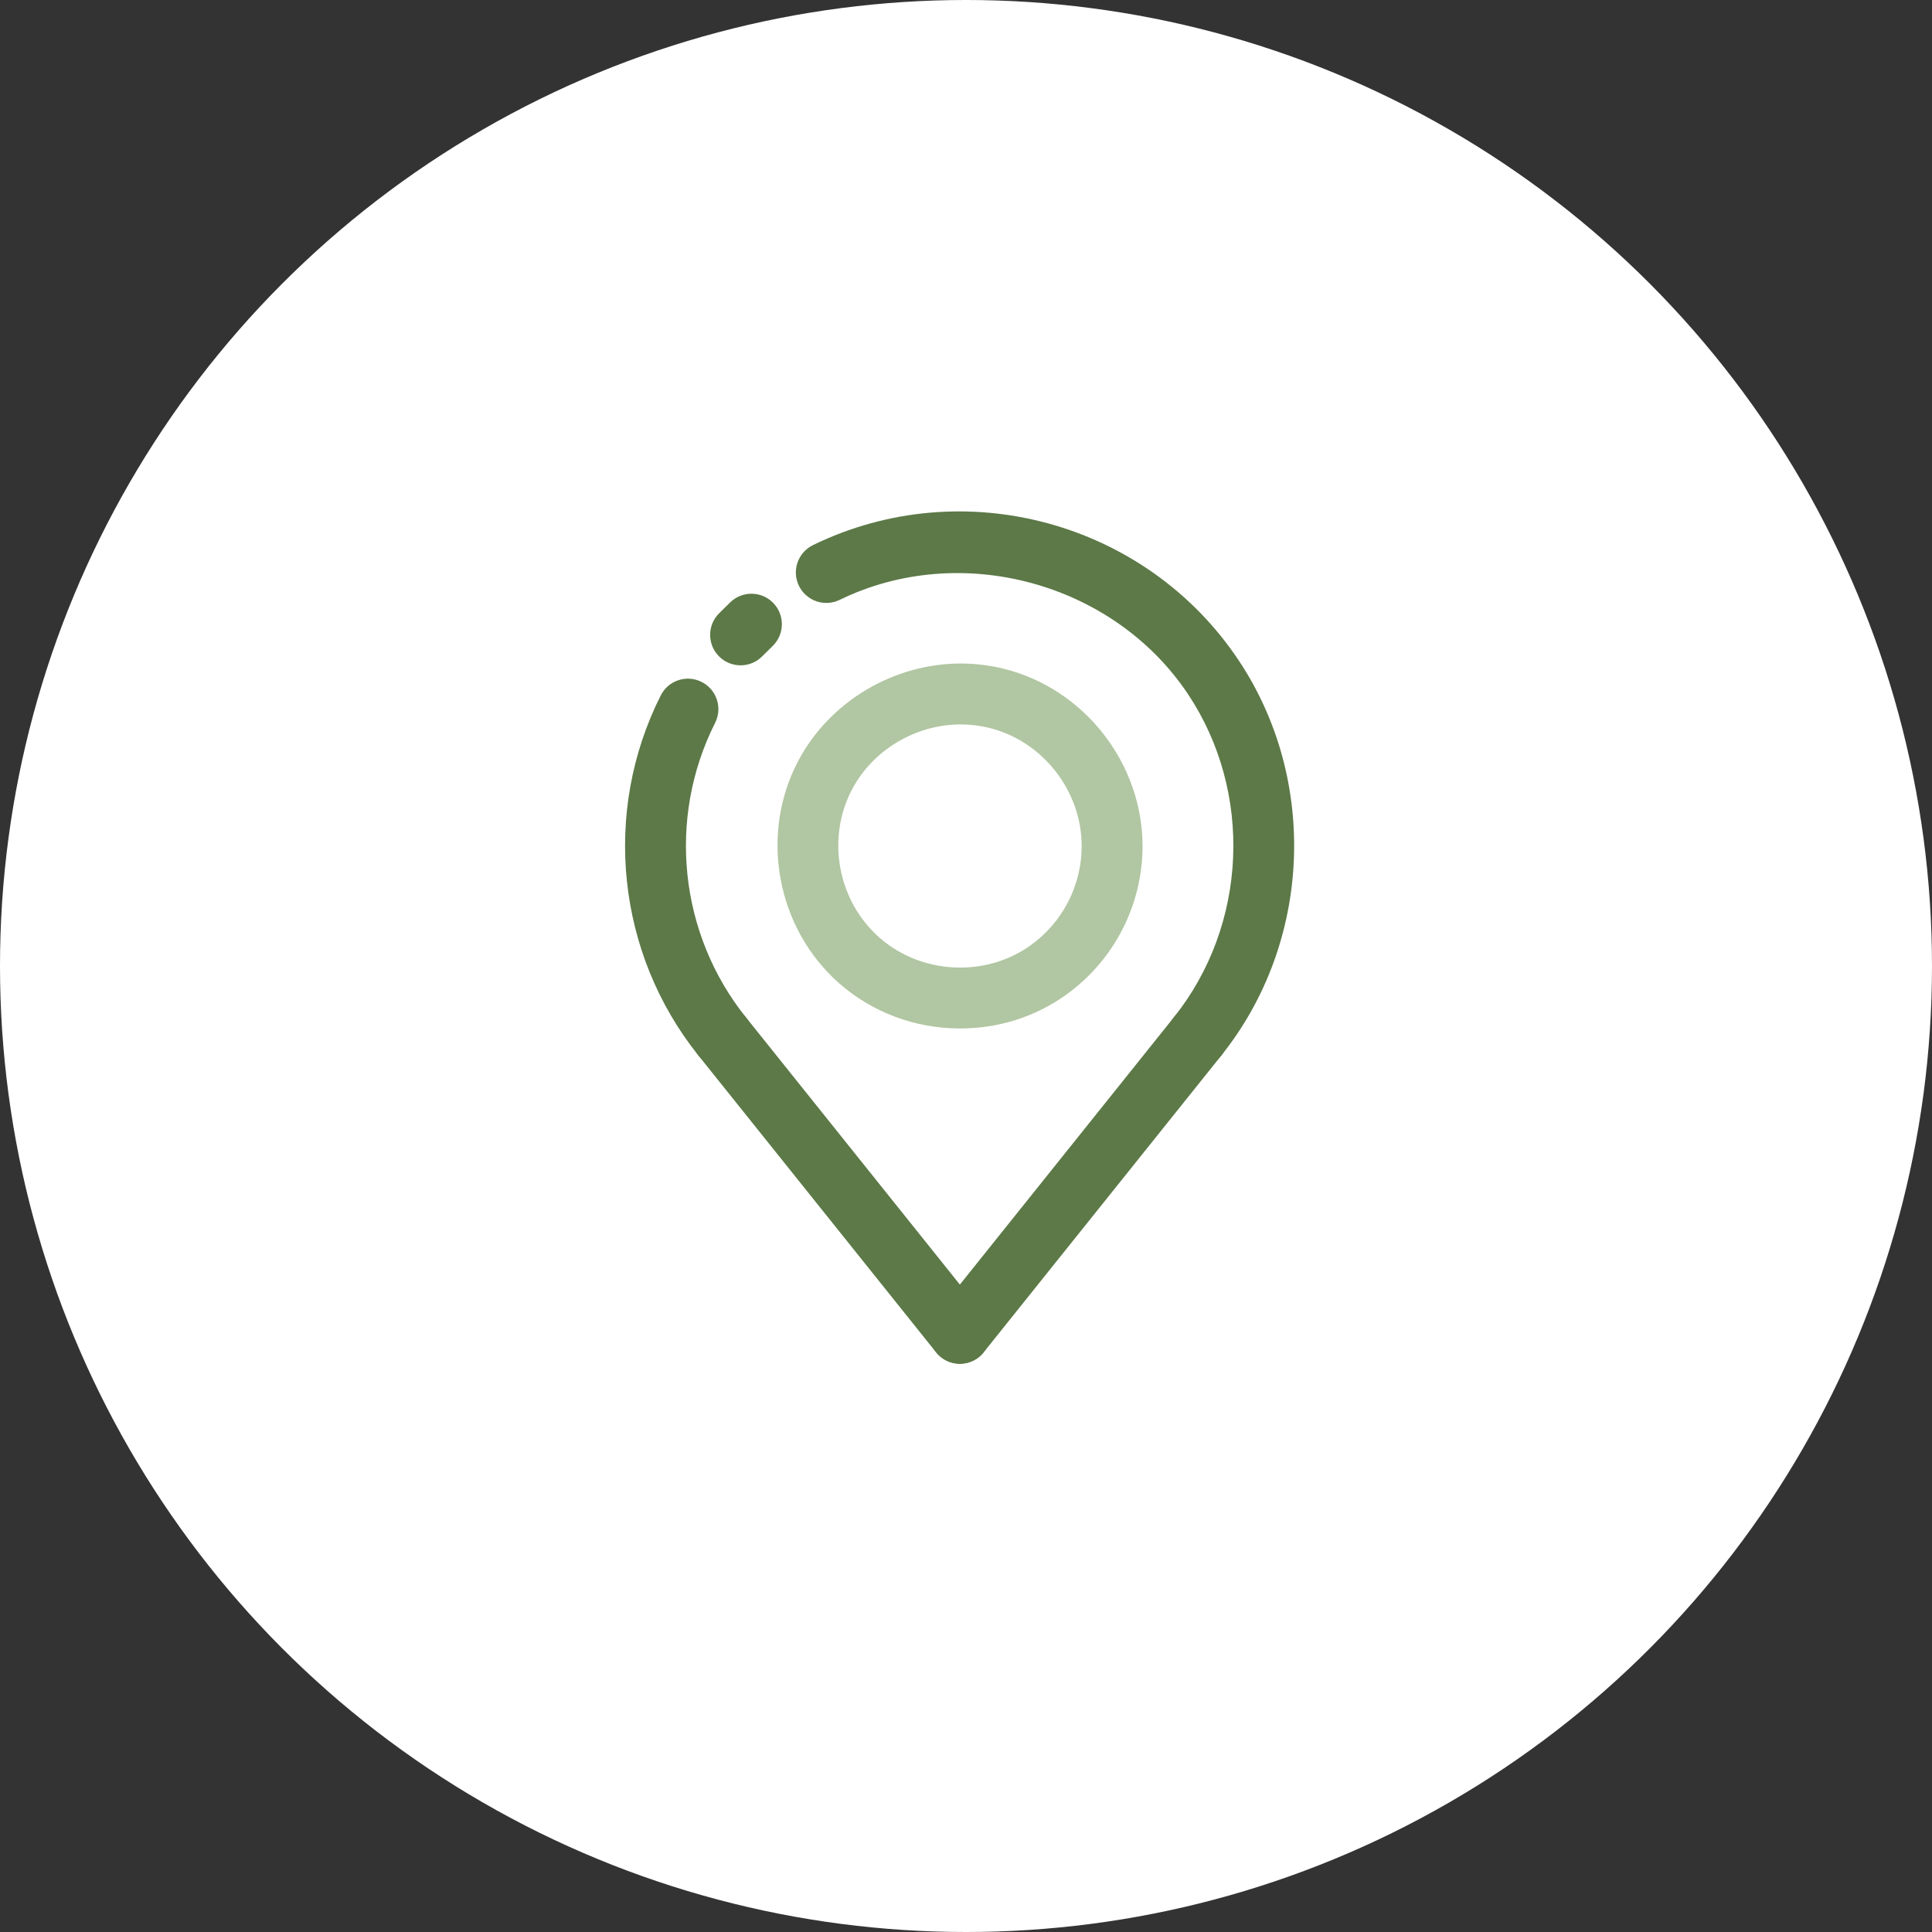
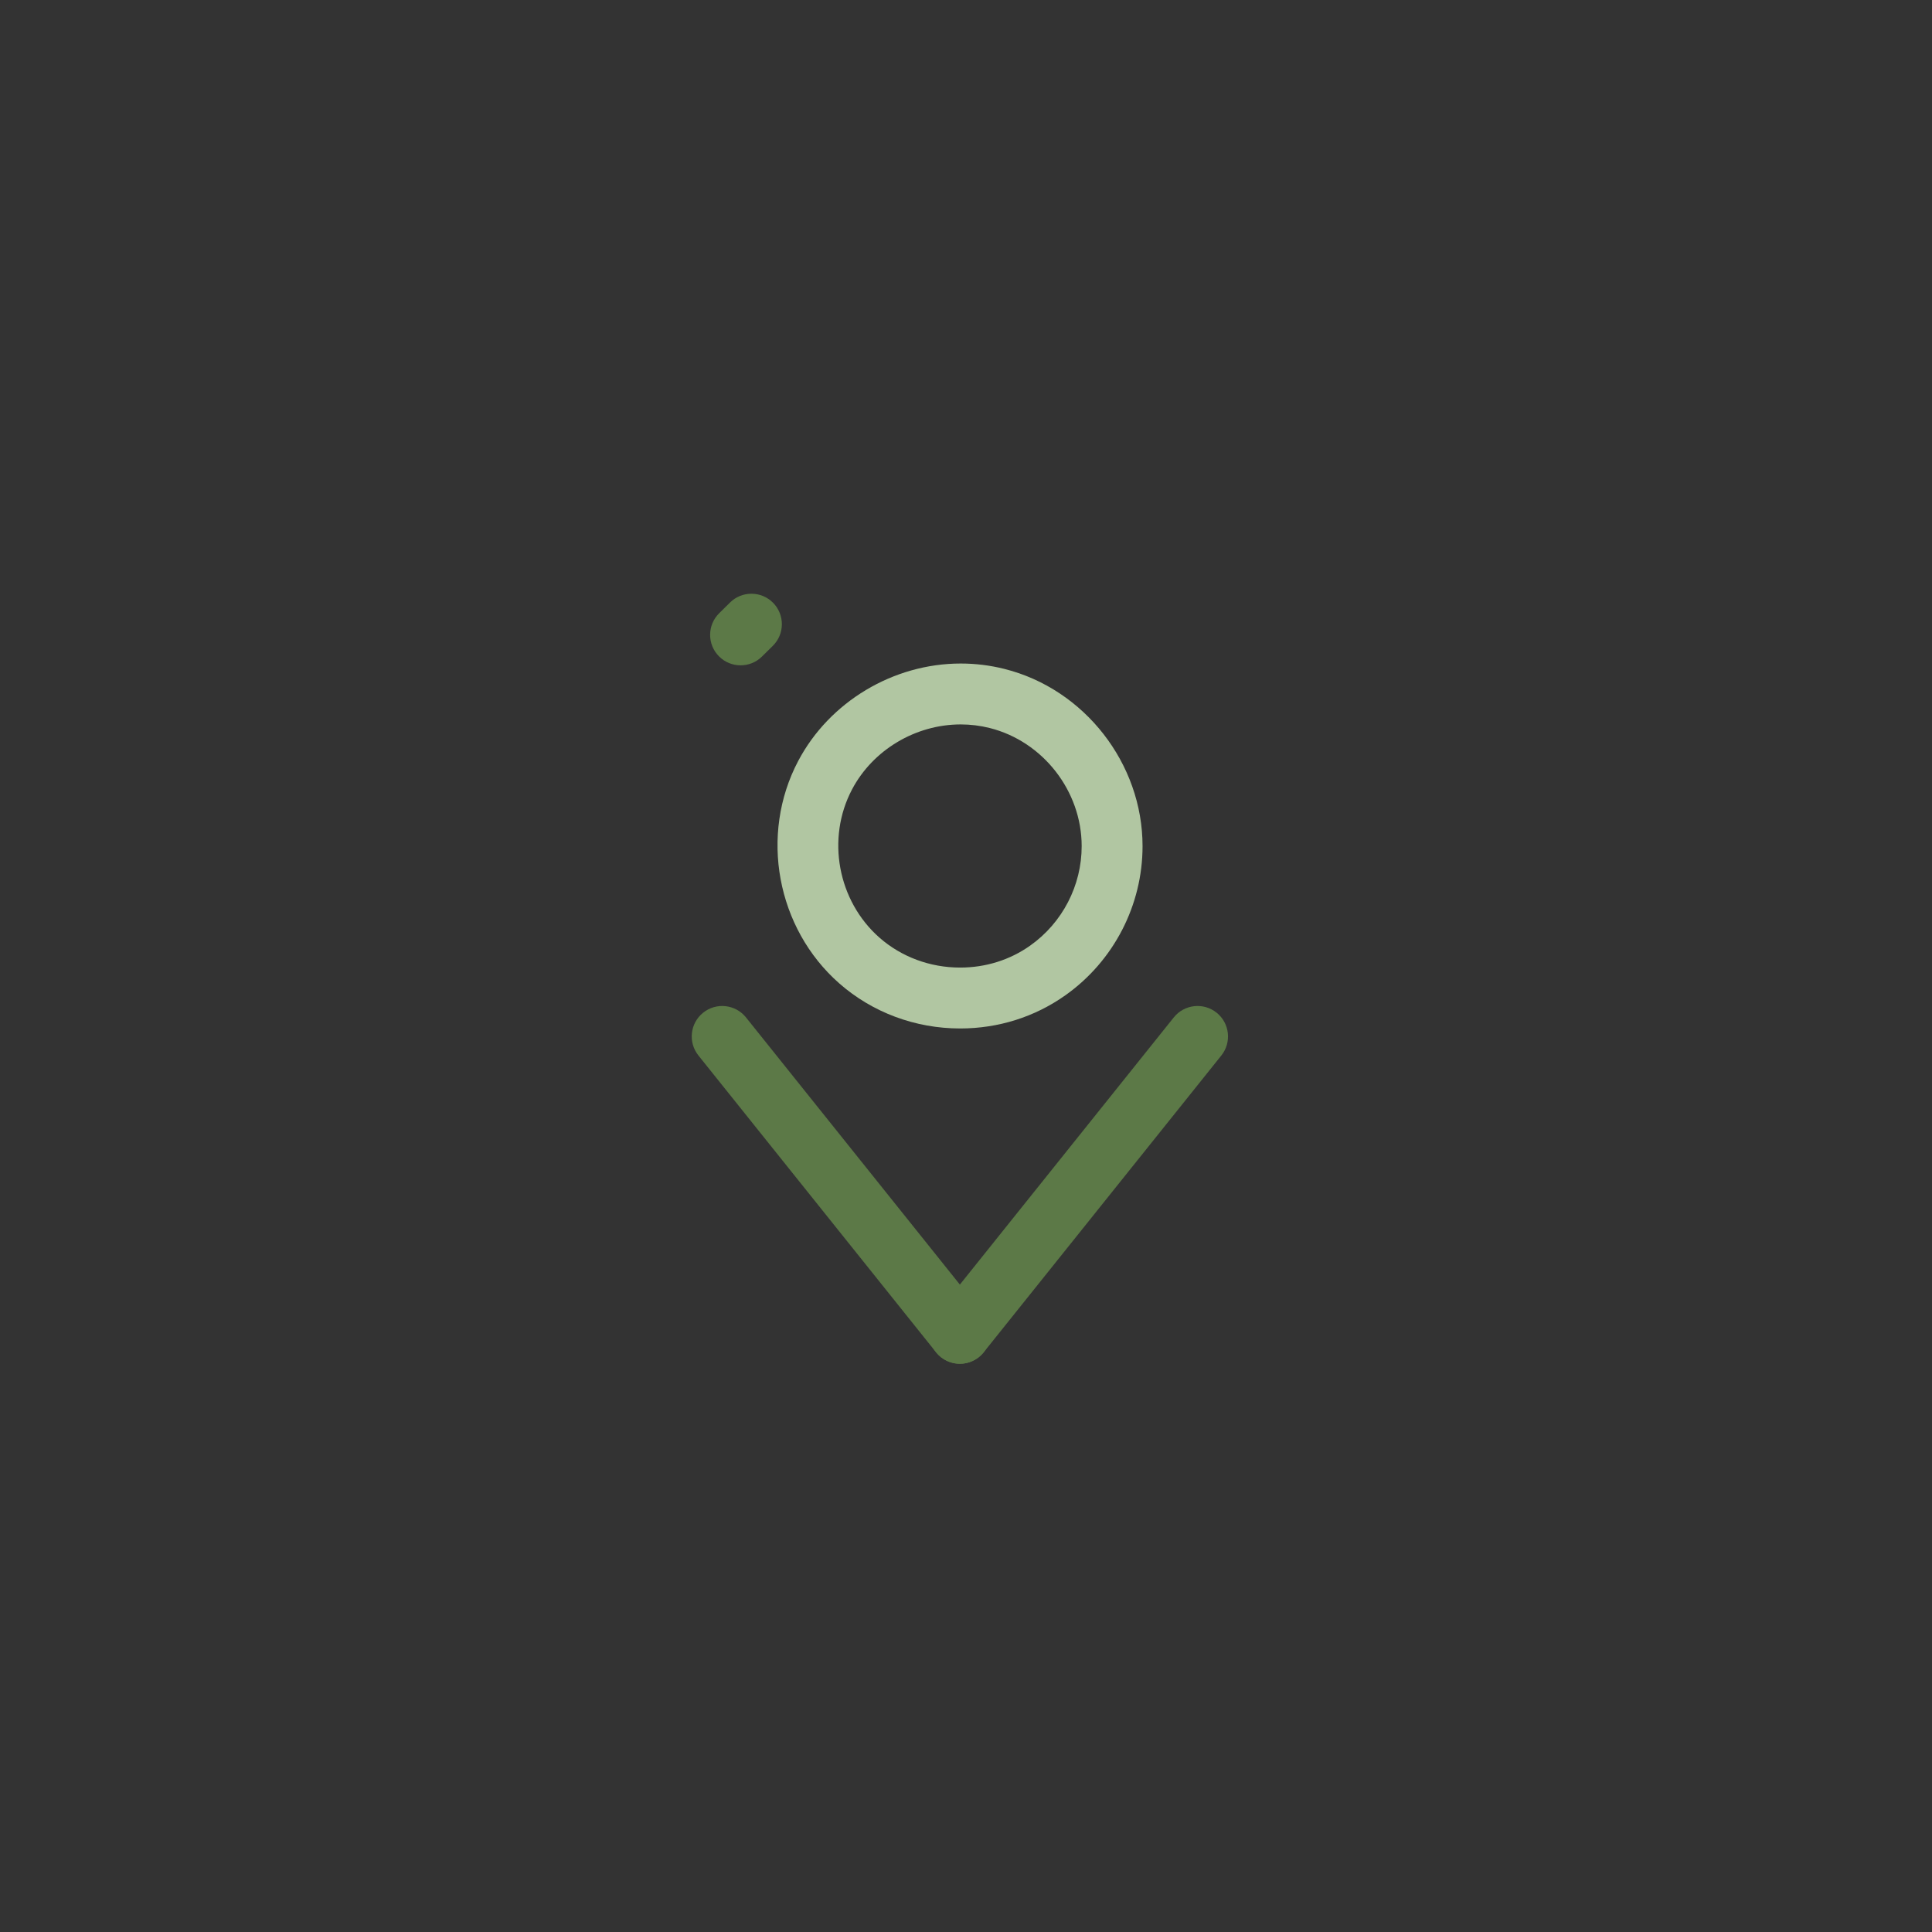
<svg xmlns="http://www.w3.org/2000/svg" width="102px" height="102px" viewBox="0 0 102 102" version="1.1">
  <rect x="0" y="0" width="102" height="102" fill="#333333" stroke="none" />
  <title>icone-competence-technique</title>
  <g id="Renovations" stroke="none" stroke-width="1" fill="none" fill-rule="evenodd">
    <g id="renovation-detail" transform="translate(-454, -1156)">
      <g id="icone-competence-technique" transform="translate(454, 1156)">
-         <circle id="Oval" fill="#FFFFFF" cx="51" cy="51" r="51" />
        <g id="location" transform="translate(33, 27)" fill-rule="nonzero">
-           <path d="M5.128,29.326 C4.657,29.326 4.19,29.12 3.872,28.724 C-0.44,23.338 -1.221,15.876 1.884,9.715 C2.282,8.923 3.248,8.602 4.043,9.003 C4.836,9.403 5.155,10.369 4.755,11.162 C2.215,16.202 2.854,22.308 6.382,26.714 C6.937,27.407 6.825,28.419 6.131,28.974 C5.836,29.211 5.481,29.326 5.128,29.326 L5.128,29.326 Z" id="Path" fill="#5C7947" />
          <path d="M6.099,8.126 C5.685,8.126 5.271,7.967 4.956,7.649 C4.332,7.017 4.337,5.999 4.969,5.376 L5.541,4.811 C6.172,4.187 7.19,4.192 7.815,4.824 C8.438,5.456 8.433,6.474 7.801,7.097 L7.229,7.662 C6.917,7.972 6.508,8.126 6.099,8.126 L6.099,8.126 Z" id="Path" fill="#5C7947" />
-           <path d="M30.225,29.326 C29.872,29.326 29.517,29.211 29.221,28.974 C28.528,28.419 28.415,27.407 28.97,26.714 C32.867,21.847 33.174,14.829 29.72,9.647 C25.785,3.744 17.708,1.558 11.33,4.67 C10.531,5.059 9.571,4.727 9.181,3.93 C8.791,3.132 9.122,2.17 9.92,1.78 C17.843,-2.087 27.505,0.529 32.395,7.862 C36.619,14.197 36.242,22.775 31.48,28.723 C31.163,29.12 30.696,29.326 30.225,29.326 Z" id="Path" fill="#5C7947" />
-           <path d="M17.691,27.298 C17.69,27.298 17.69,27.298 17.691,27.298 C15.323,27.298 13.058,26.454 11.313,24.921 C7.997,22.008 7.085,17.066 9.143,13.171 C10.793,10.049 14.16,8.031 17.722,8.031 C18.502,8.031 19.279,8.127 20.03,8.316 C24.256,9.376 27.321,13.31 27.321,17.672 C27.321,20.793 25.799,23.735 23.251,25.543 C21.632,26.691 19.71,27.298 17.691,27.298 Z M17.722,11.246 C15.338,11.246 13.086,12.591 11.986,14.673 C10.614,17.268 11.224,20.563 13.435,22.506 C14.593,23.522 16.104,24.083 17.69,24.083 L17.691,24.083 C19.04,24.083 20.32,23.681 21.391,22.921 C23.092,21.716 24.107,19.753 24.107,17.672 C24.107,14.764 22.064,12.141 19.248,11.434 C18.751,11.31 18.238,11.246 17.722,11.246 L17.722,11.246 Z" id="Shape" fill="#B1C6A2" />
+           <path d="M17.691,27.298 C17.69,27.298 17.69,27.298 17.691,27.298 C15.323,27.298 13.058,26.454 11.313,24.921 C7.997,22.008 7.085,17.066 9.143,13.171 C10.793,10.049 14.16,8.031 17.722,8.031 C18.502,8.031 19.279,8.127 20.03,8.316 C24.256,9.376 27.321,13.31 27.321,17.672 C27.321,20.793 25.799,23.735 23.251,25.543 C21.632,26.691 19.71,27.298 17.691,27.298 Z M17.722,11.246 C15.338,11.246 13.086,12.591 11.986,14.673 C10.614,17.268 11.224,20.563 13.435,22.506 C14.593,23.522 16.104,24.083 17.69,24.083 L17.691,24.083 C19.04,24.083 20.32,23.681 21.391,22.921 C23.092,21.716 24.107,19.753 24.107,17.672 C24.107,14.764 22.064,12.141 19.248,11.434 C18.751,11.31 18.238,11.246 17.722,11.246 Z" id="Shape" fill="#B1C6A2" />
          <path d="M17.676,45 C17.324,45 16.969,44.884 16.672,44.647 C15.979,44.093 15.867,43.081 16.421,42.388 L28.97,26.714 C29.525,26.021 30.536,25.91 31.23,26.464 C31.923,27.019 32.035,28.031 31.481,28.724 L18.932,44.397 C18.614,44.793 18.147,45 17.676,45 L17.676,45 Z" id="Path" fill="#5C7947" />
          <path d="M17.678,45 C17.207,45 16.74,44.793 16.421,44.397 L3.873,28.724 C3.318,28.031 3.43,27.019 4.124,26.464 C4.816,25.91 5.828,26.021 6.384,26.714 L18.932,42.388 C19.487,43.081 19.375,44.093 18.682,44.647 C18.384,44.884 18.03,45 17.678,45 Z" id="Path" fill="#5C7947" />
        </g>
      </g>
    </g>
  </g>
</svg>